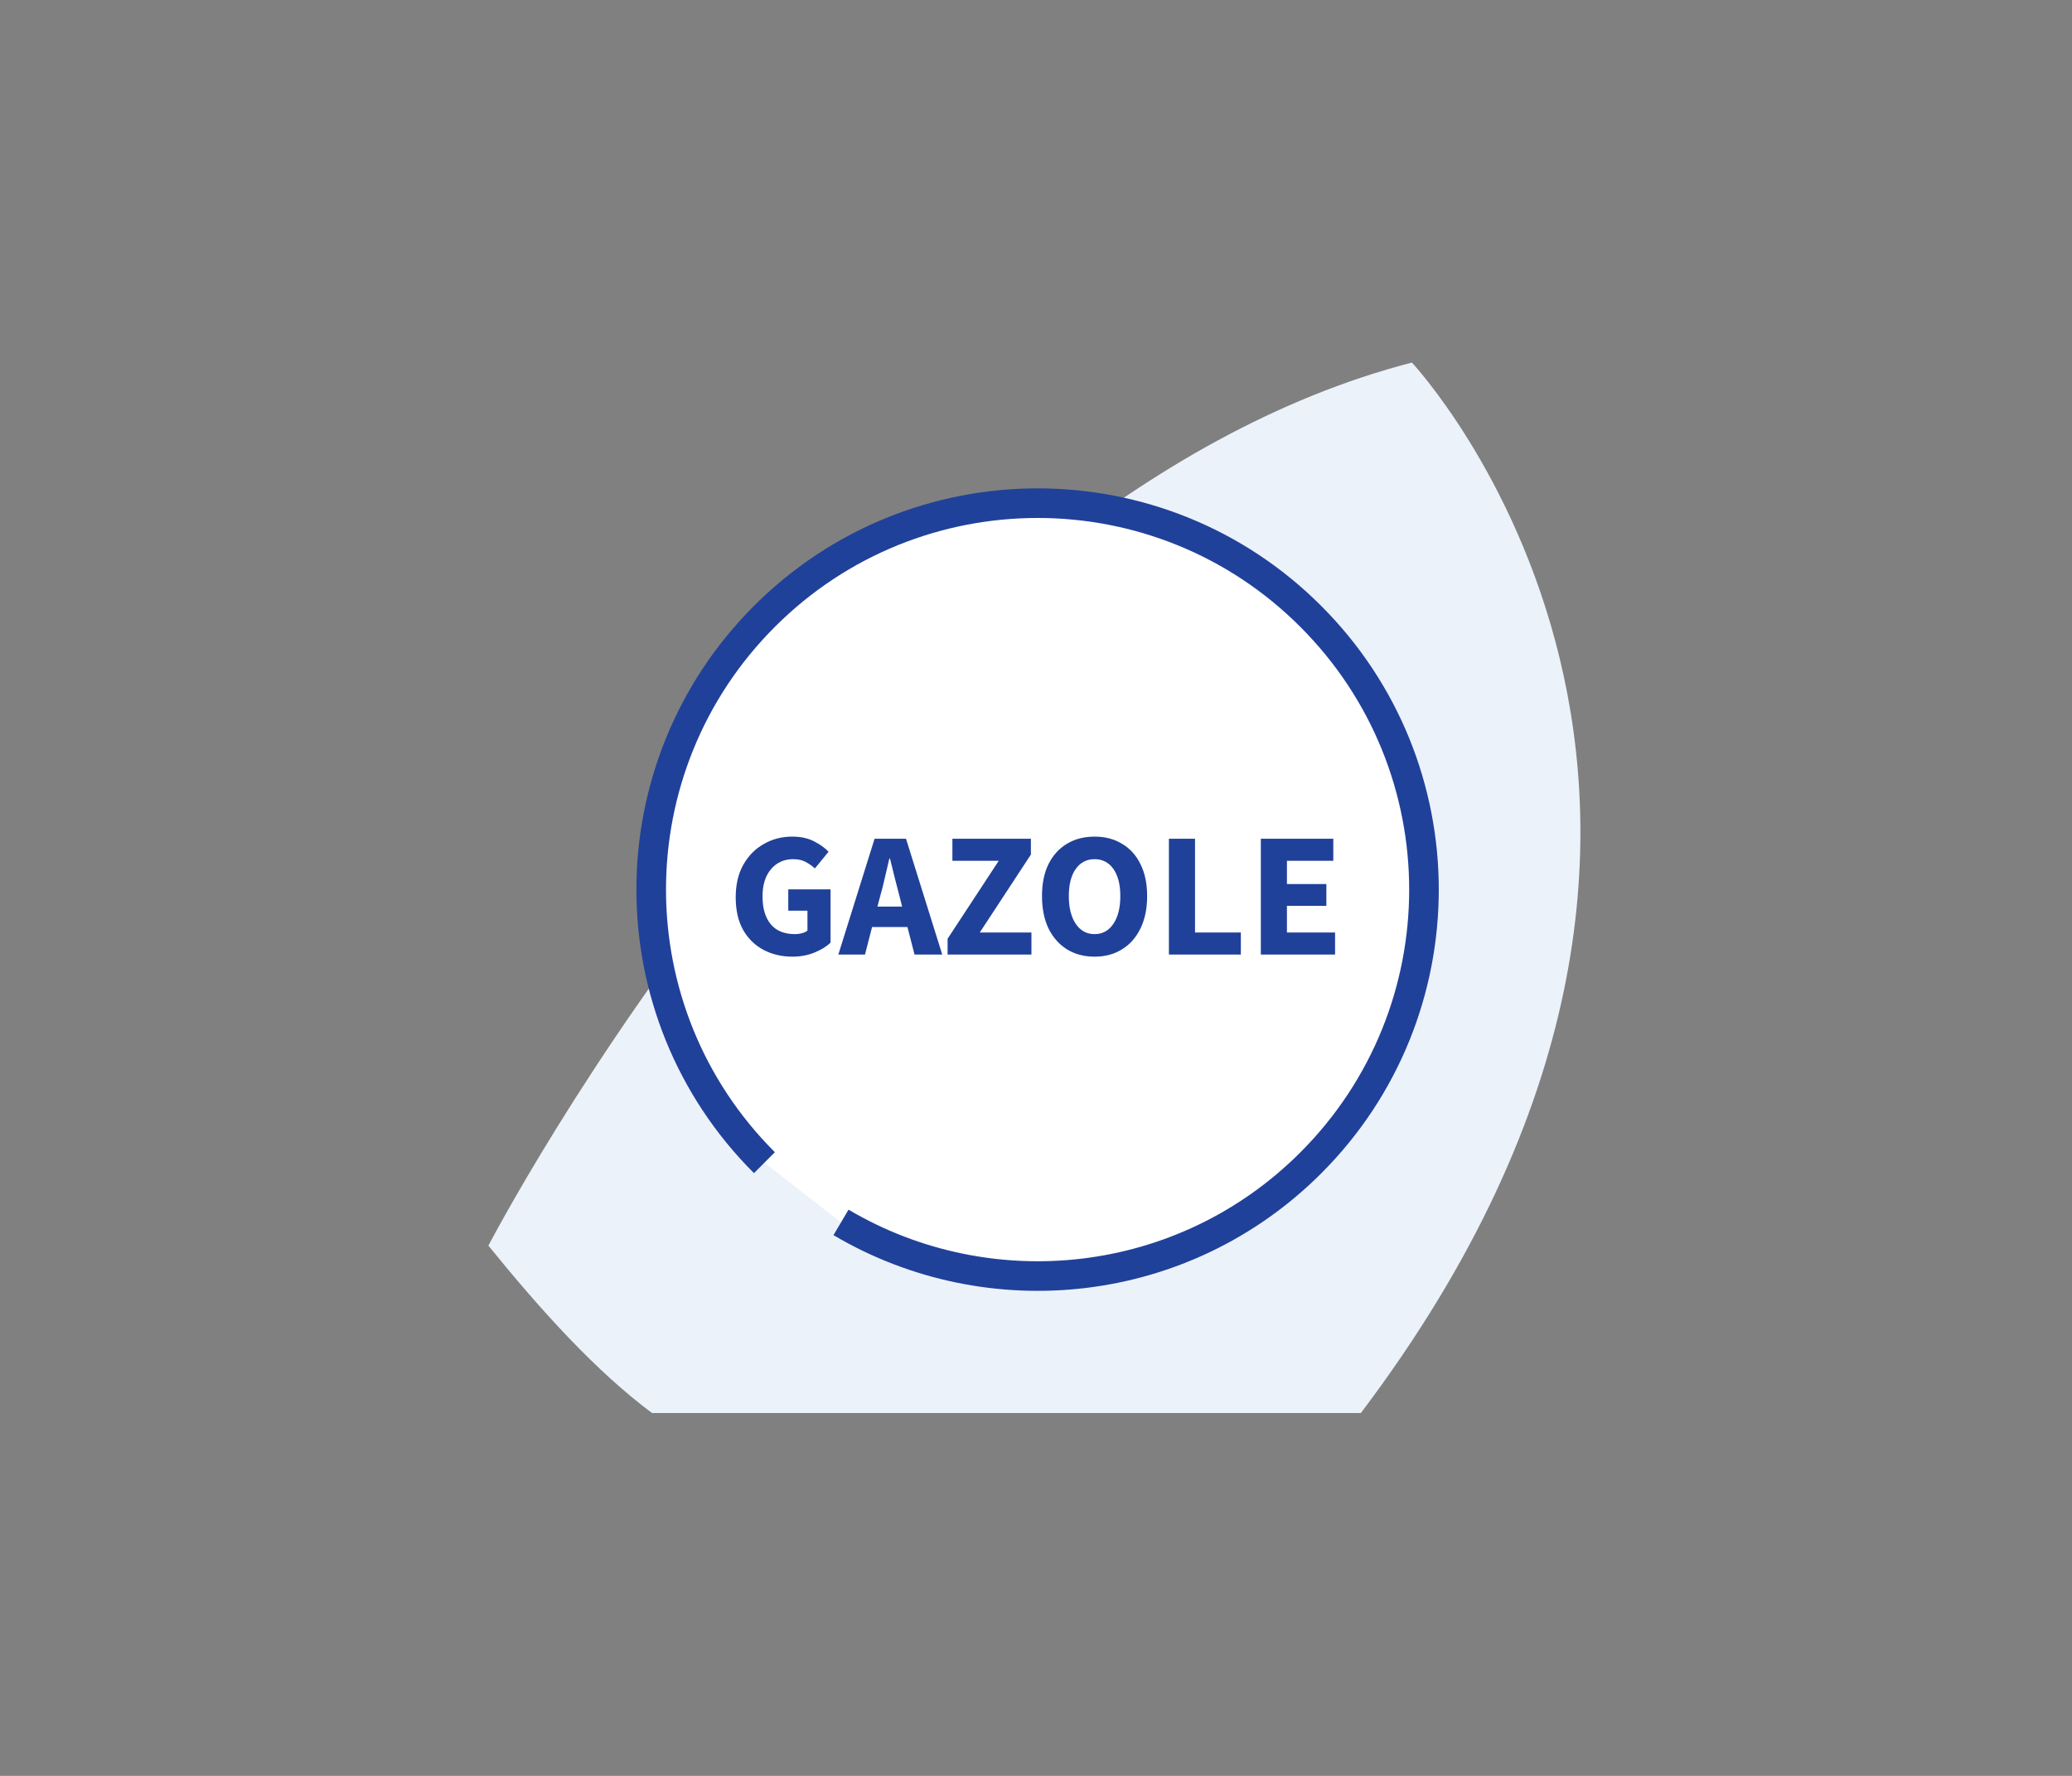
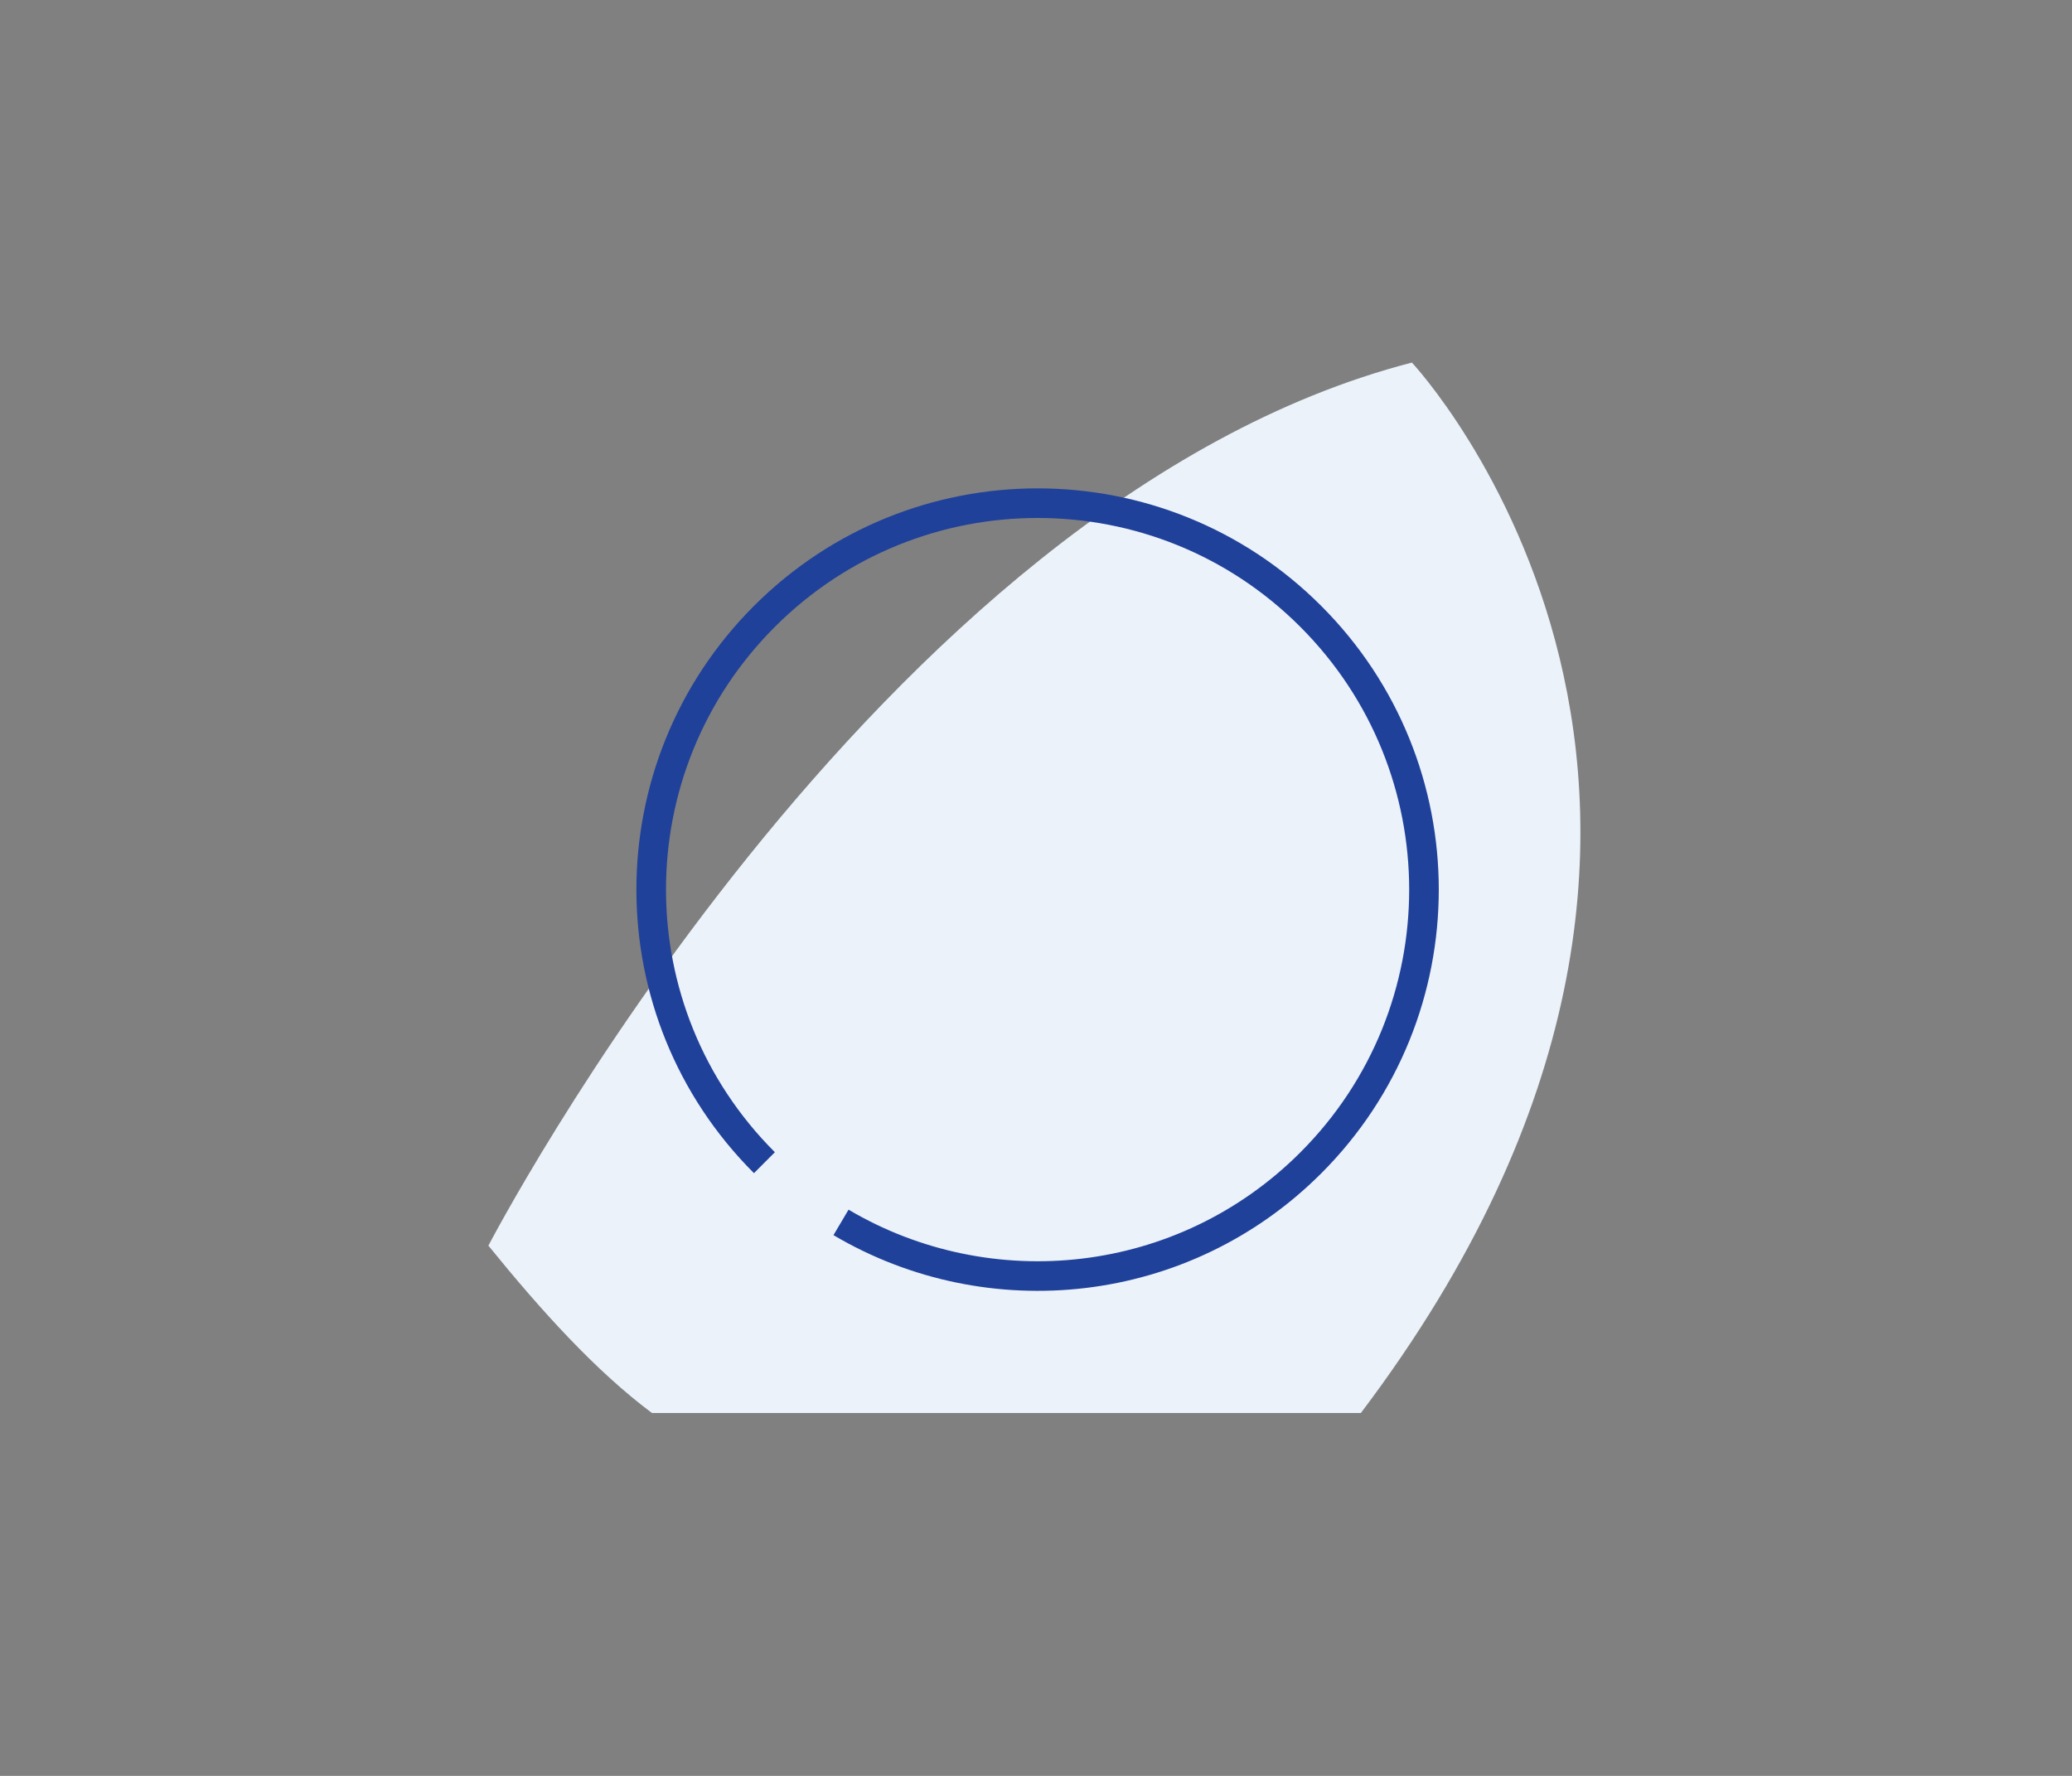
<svg xmlns="http://www.w3.org/2000/svg" width="280" height="240" viewBox="0 0 280 240" fill="none">
  <rect x="0" y="0" width="280" height="240" fill="#808080" stroke="none" />
  <path d="M88.11 190.96C80.61 185.38 73.17 177.19 66 168.34C66 168.37 118.11 67.78 190.8 49C190.8 49 246.36 108.31 183.9 190.96H88.11Z" fill="#EBF2FA" />
-   <path d="M113.65 165.2C133.69 177.05 159.91 174.38 177.13 157.16C197.53 136.76 197.53 103.7 177.13 83.3C156.76 62.9 123.7 62.9 103.3 83.3C82.9 103.7 82.9 136.76 103.3 157.13" fill="white" />
  <path d="M113.65 165.2C133.69 177.05 159.91 174.38 177.13 157.16C197.53 136.76 197.53 103.7 177.13 83.3C156.76 62.9 123.7 62.9 103.3 83.3C82.9 103.7 82.9 136.76 103.3 157.13" stroke="#20419A" stroke-width="4" stroke-miterlimit="10" />
-   <path d="M107.076 129.288C105.652 129.288 104.356 128.984 103.188 128.376C102.036 127.768 101.116 126.872 100.428 125.688C99.756 124.488 99.42 123.016 99.42 121.272C99.42 119.544 99.764 118.072 100.452 116.856C101.156 115.624 102.084 114.688 103.236 114.048C104.388 113.392 105.66 113.064 107.052 113.064C108.188 113.064 109.164 113.272 109.98 113.688C110.796 114.104 111.46 114.576 111.972 115.104L110.124 117.36C109.724 117.008 109.3 116.712 108.852 116.472C108.404 116.232 107.844 116.112 107.172 116.112C105.956 116.112 104.964 116.56 104.196 117.456C103.428 118.352 103.044 119.584 103.044 121.152C103.044 122.752 103.412 124 104.148 124.896C104.884 125.792 105.98 126.24 107.436 126.24C107.756 126.24 108.068 126.2 108.372 126.12C108.676 126.04 108.924 125.92 109.116 125.76V123.072H106.524V120.192H112.236V127.392C111.692 127.92 110.964 128.368 110.052 128.736C109.156 129.104 108.164 129.288 107.076 129.288ZM118.954 121.08L118.57 122.52H121.906L121.546 121.08C121.338 120.296 121.122 119.464 120.898 118.584C120.69 117.704 120.482 116.856 120.274 116.04H120.178C119.986 116.872 119.786 117.728 119.578 118.608C119.386 119.472 119.178 120.296 118.954 121.08ZM113.29 129L118.186 113.352H122.434L127.33 129H123.586L122.626 125.28H117.85L116.89 129H113.29ZM128.055 129V126.864L134.967 116.328H128.703V113.352H139.311V115.488L132.399 126.024H139.383V129H128.055ZM147.915 129.288C146.507 129.288 145.267 128.96 144.195 128.304C143.139 127.648 142.307 126.712 141.699 125.496C141.107 124.264 140.811 122.8 140.811 121.104C140.811 119.392 141.107 117.944 141.699 116.76C142.307 115.56 143.139 114.648 144.195 114.024C145.267 113.384 146.507 113.064 147.915 113.064C149.323 113.064 150.555 113.384 151.611 114.024C152.683 114.648 153.515 115.56 154.107 116.76C154.715 117.96 155.019 119.408 155.019 121.104C155.019 122.8 154.715 124.264 154.107 125.496C153.515 126.712 152.683 127.648 151.611 128.304C150.555 128.96 149.323 129.288 147.915 129.288ZM147.915 126.24C148.987 126.24 149.835 125.776 150.459 124.848C151.083 123.92 151.395 122.672 151.395 121.104C151.395 119.536 151.083 118.312 150.459 117.432C149.835 116.552 148.987 116.112 147.915 116.112C146.843 116.112 145.995 116.552 145.371 117.432C144.747 118.312 144.435 119.536 144.435 121.104C144.435 122.672 144.747 123.92 145.371 124.848C145.995 125.776 146.843 126.24 147.915 126.24ZM157.961 129V113.352H161.489V126.024H167.681V129H157.961ZM170.383 129V113.352H180.175V116.328H173.911V119.472H179.239V122.424H173.911V126.024H180.415V129H170.383Z" fill="#20419A" />
</svg>